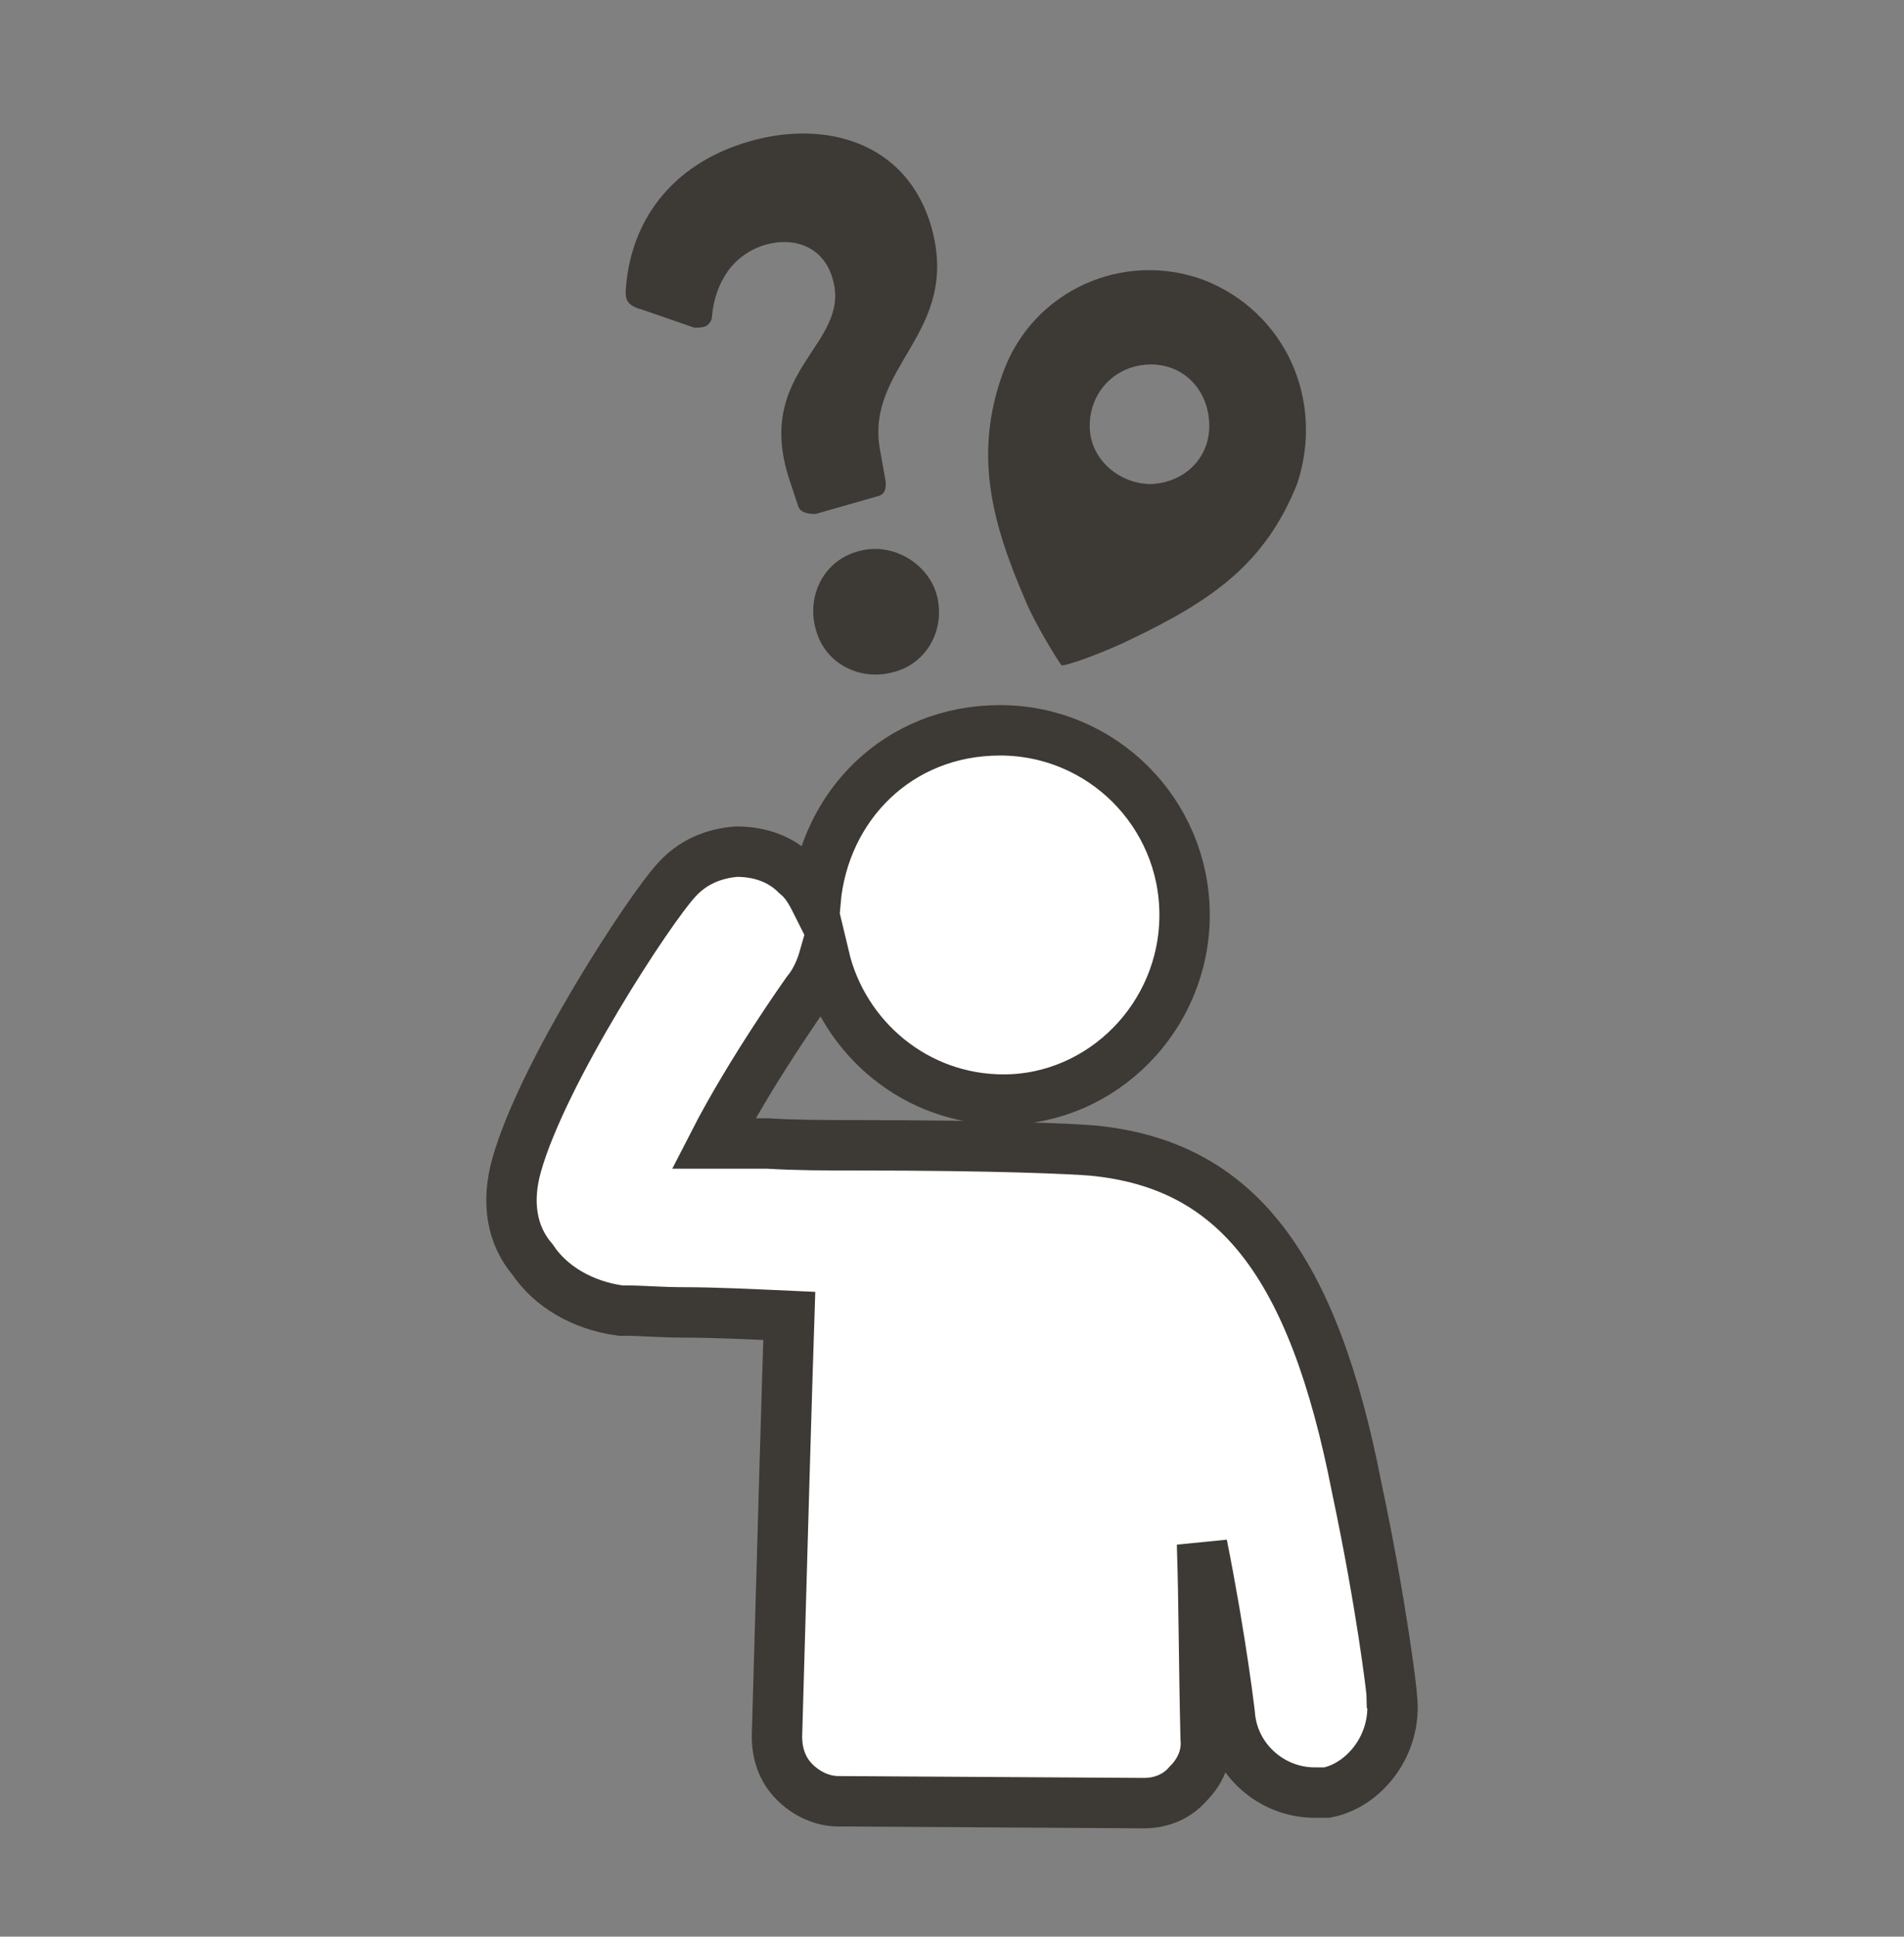
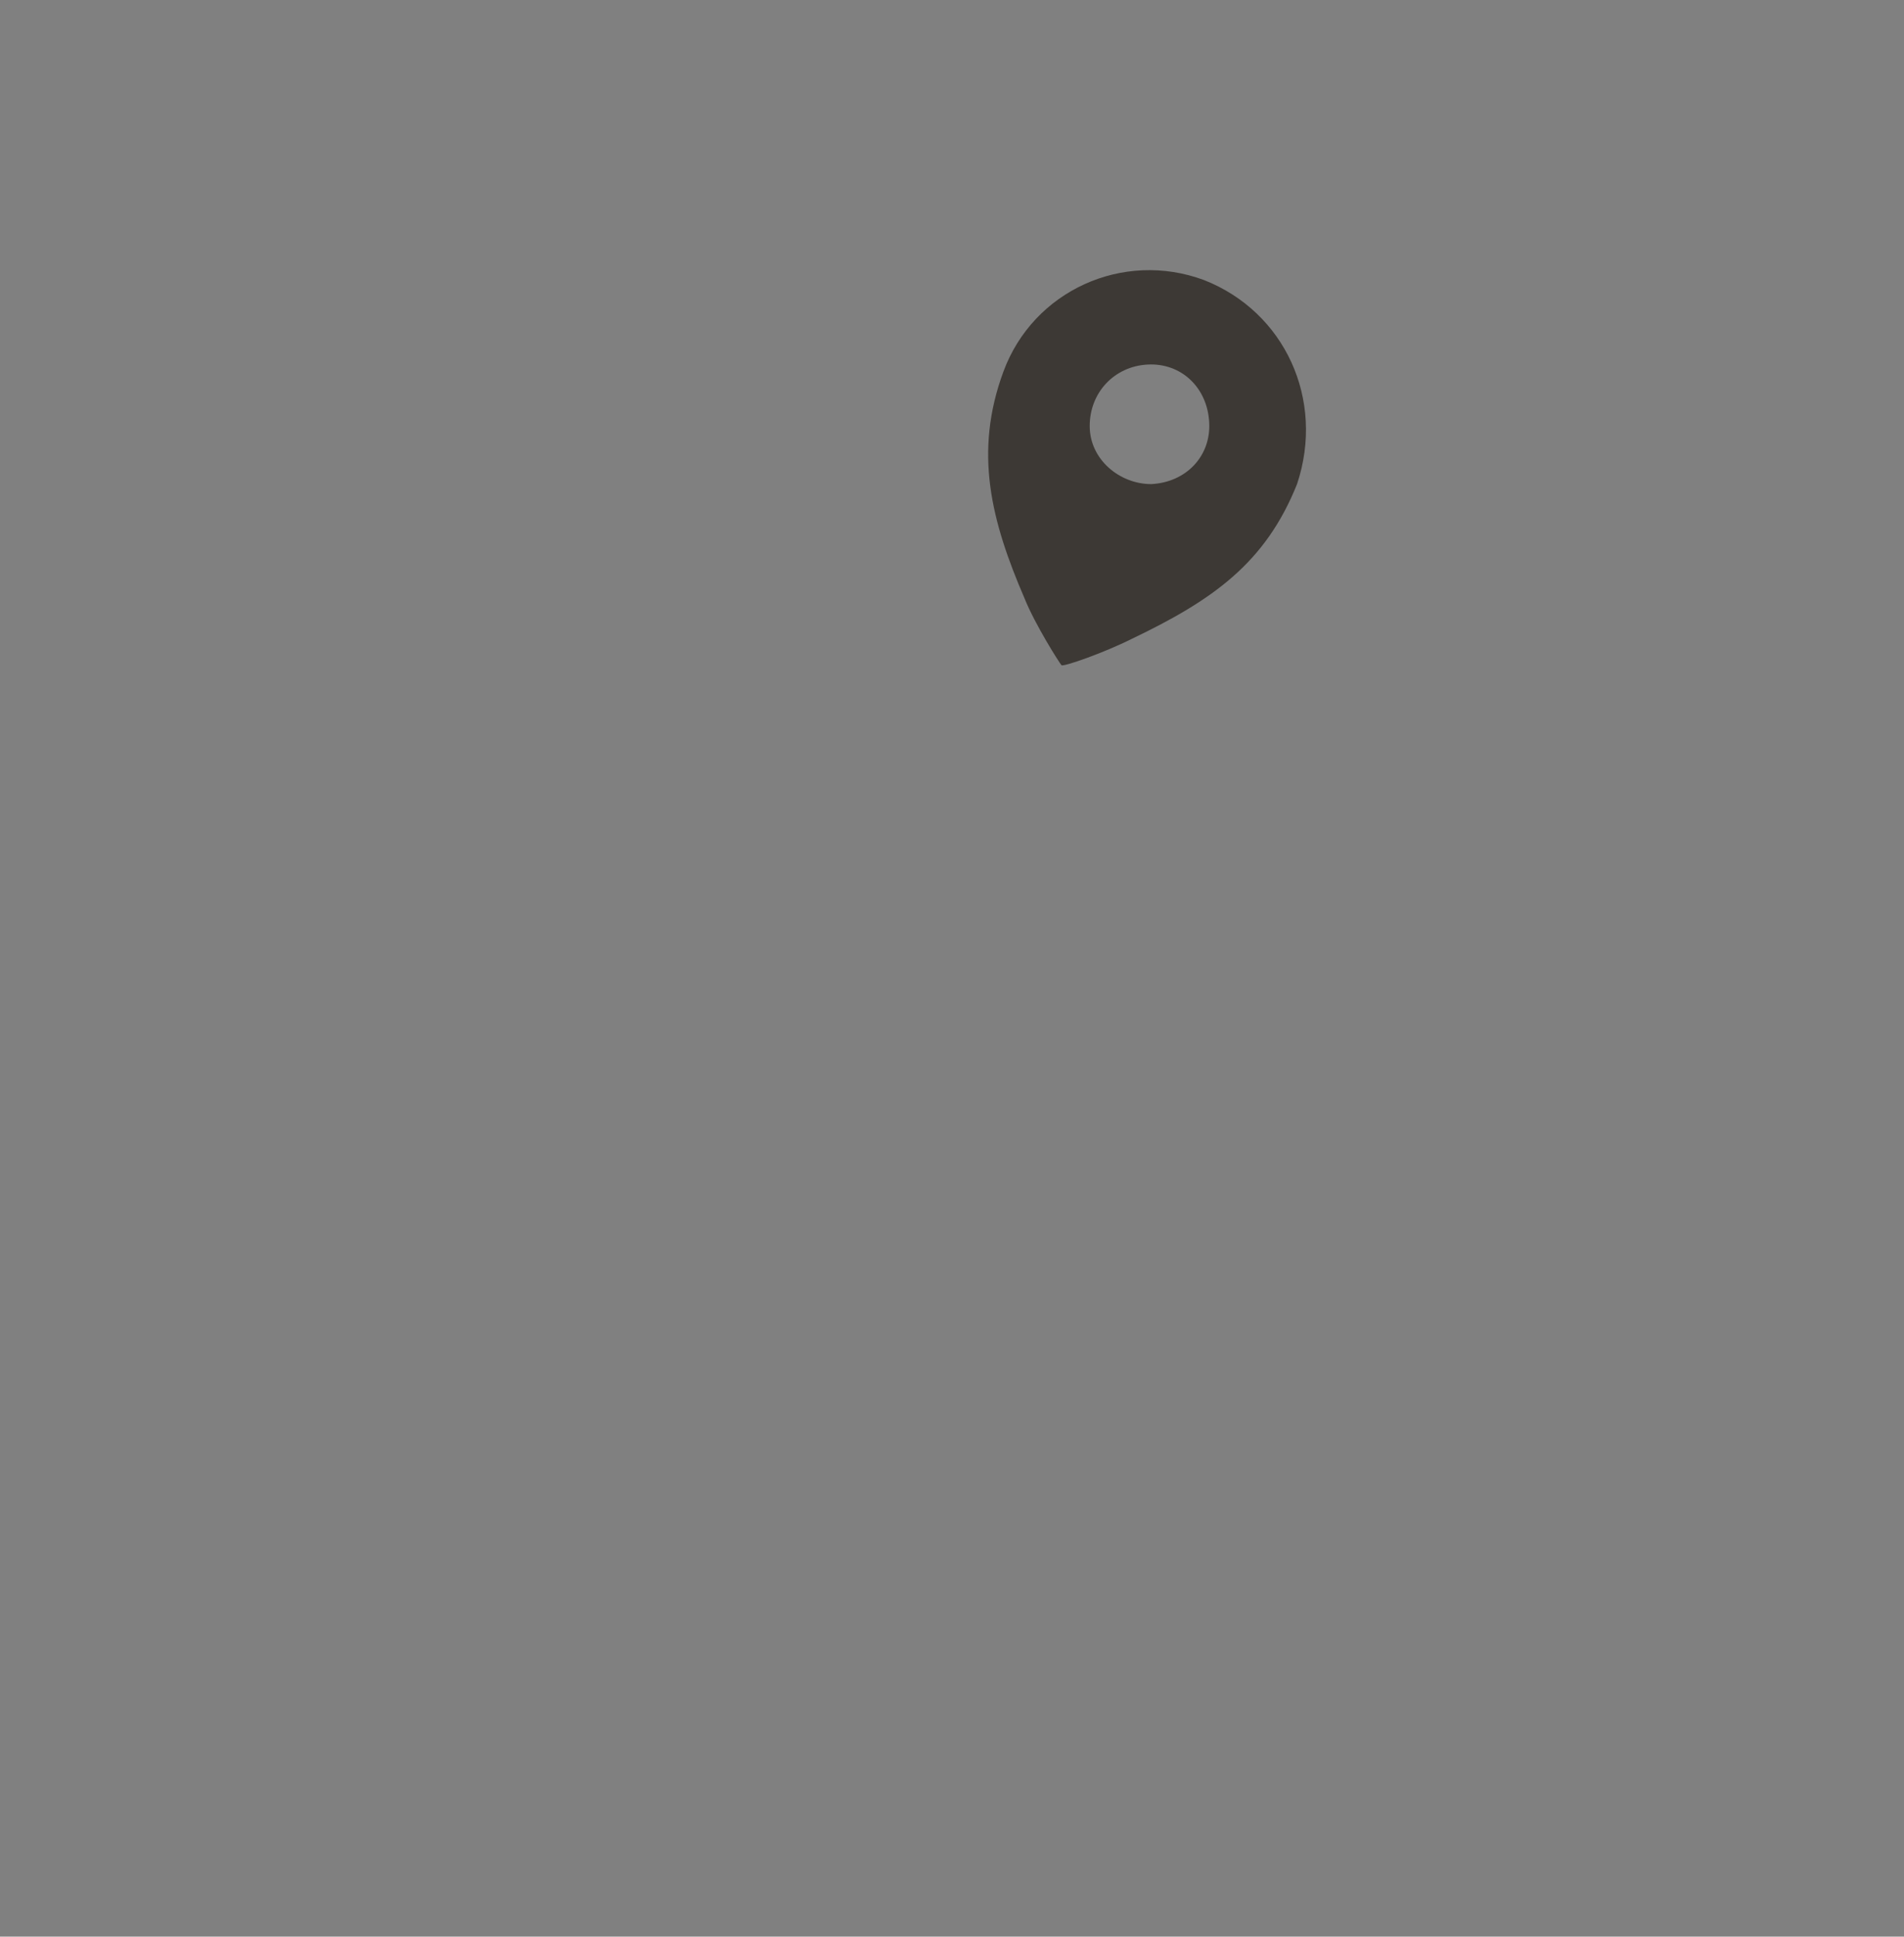
<svg xmlns="http://www.w3.org/2000/svg" viewBox="0 0 566.93 576.35" data-name="Layer 1" id="Layer_1">
  <rect x="0" y="0" width="566.93" height="576.35" fill="#808080" stroke="none" />
  <defs>
    <style>
      .cls-1 {
        fill: #fff;
        stroke: #3d3935;
        stroke-miterlimit: 10;
        stroke-width: 15px;
      }

      .cls-2 {
        fill: #3d3935;
      }
    </style>
  </defs>
-   <path d="M414.47,505.19c0-1.58-3.14-27.75-10.46-62.28-13.07-67-36.11-96.3-78.51-100.49-6.27-.53-28.78-1.58-70.66-1.58-8.91,0-17.79,0-26.17-.53h-16.23c10.99-21.45,27.75-45.01,27.75-45.01,2.61-3.14,4.19-6.8,5.24-10.46,5.75,24.07,27.22,42.4,53.39,42.4,29.29,0,53.9-24.59,53.9-54.95s-24.61-54.95-54.95-54.95-52.34,22.51-54.95,50.76c-1.58-3.14-3.14-5.75-5.75-7.85-4.72-4.72-10.99-6.8-17.79-6.8-6.8.53-13.07,3.14-17.79,8.38-7.85,8.38-39.77,57.06-47.62,84.78-3.14,10.99-1.58,20.93,4.72,28.25,5.24,7.85,14.65,13.6,26.17,15.18h1.58c4.72,0,10.46.53,17.26.53,8.91,0,19.9.53,31.41,1.05-.53,15.71-2.08,68.55-3.66,125.09,0,5.24,1.58,9.94,5.24,13.6,3.66,3.66,8.38,5.75,13.07,5.75l91.02.55c5.24,0,9.94-2.08,13.07-5.75,3.66-3.66,5.75-8.38,5.24-13.6-.53-21.98-.53-41.35-1.05-56.53v-1.05c5.75,28.78,8.38,51.29,8.38,51.81,1.58,12.57,12.57,21.98,25.12,21.98h3.66c10.99-2.1,20.95-14.15,19.37-28.28h0Z" class="cls-1" />
-   <path d="M191.51,92.26l15.18,5.24c2.61,0,4.19,0,5.24-2.61.53-7.85,4.19-18.32,15.71-21.98,8.91-2.61,17.79.53,20.4,10.46,5.24,19.37-23.56,26.7-13.07,59.14l2.61,7.85c.53,2.08,2.61,2.61,5.24,2.61l18.32-5.24c2.61-.53,2.61-2.61,2.61-4.19l-1.58-8.91c-5.24-25.64,24.07-35.08,15.18-67-7.33-25.64-31.92-31.92-53.9-25.64-24.07,6.8-36.11,24.59-37.16,45.01,0,2.63,1.03,4.19,5.22,5.24h0Z" class="cls-2" />
-   <path d="M255.89,163.97c-10.46,2.61-15.71,13.07-13.07,23.03,2.61,10.46,13.07,15.71,23.03,13.07,10.46-2.61,15.71-13.07,13.07-23.03-2.63-9.41-13.1-15.71-23.03-13.07Z" class="cls-2" />
  <path d="M316.08,197.97c.53.53,12.57-3.66,20.93-7.85,24.07-11.52,39.77-22.51,49.2-46.07,8.38-25.12-3.66-51.29-27.75-60.72-24.07-8.91-50.76,3.14-59.67,27.22-8.91,24.07-3.66,44.49,6.27,67.52,3.16,7.87,10.48,19.37,11.01,19.9h0ZM341.73,108.49c9.94-.53,17.79,6.8,18.32,17.26.53,9.94-6.8,17.79-17.26,18.32-9.41,0-18.32-7.33-18.32-17.26-.02-9.96,7.31-17.81,17.26-18.32Z" class="cls-2" />
</svg>